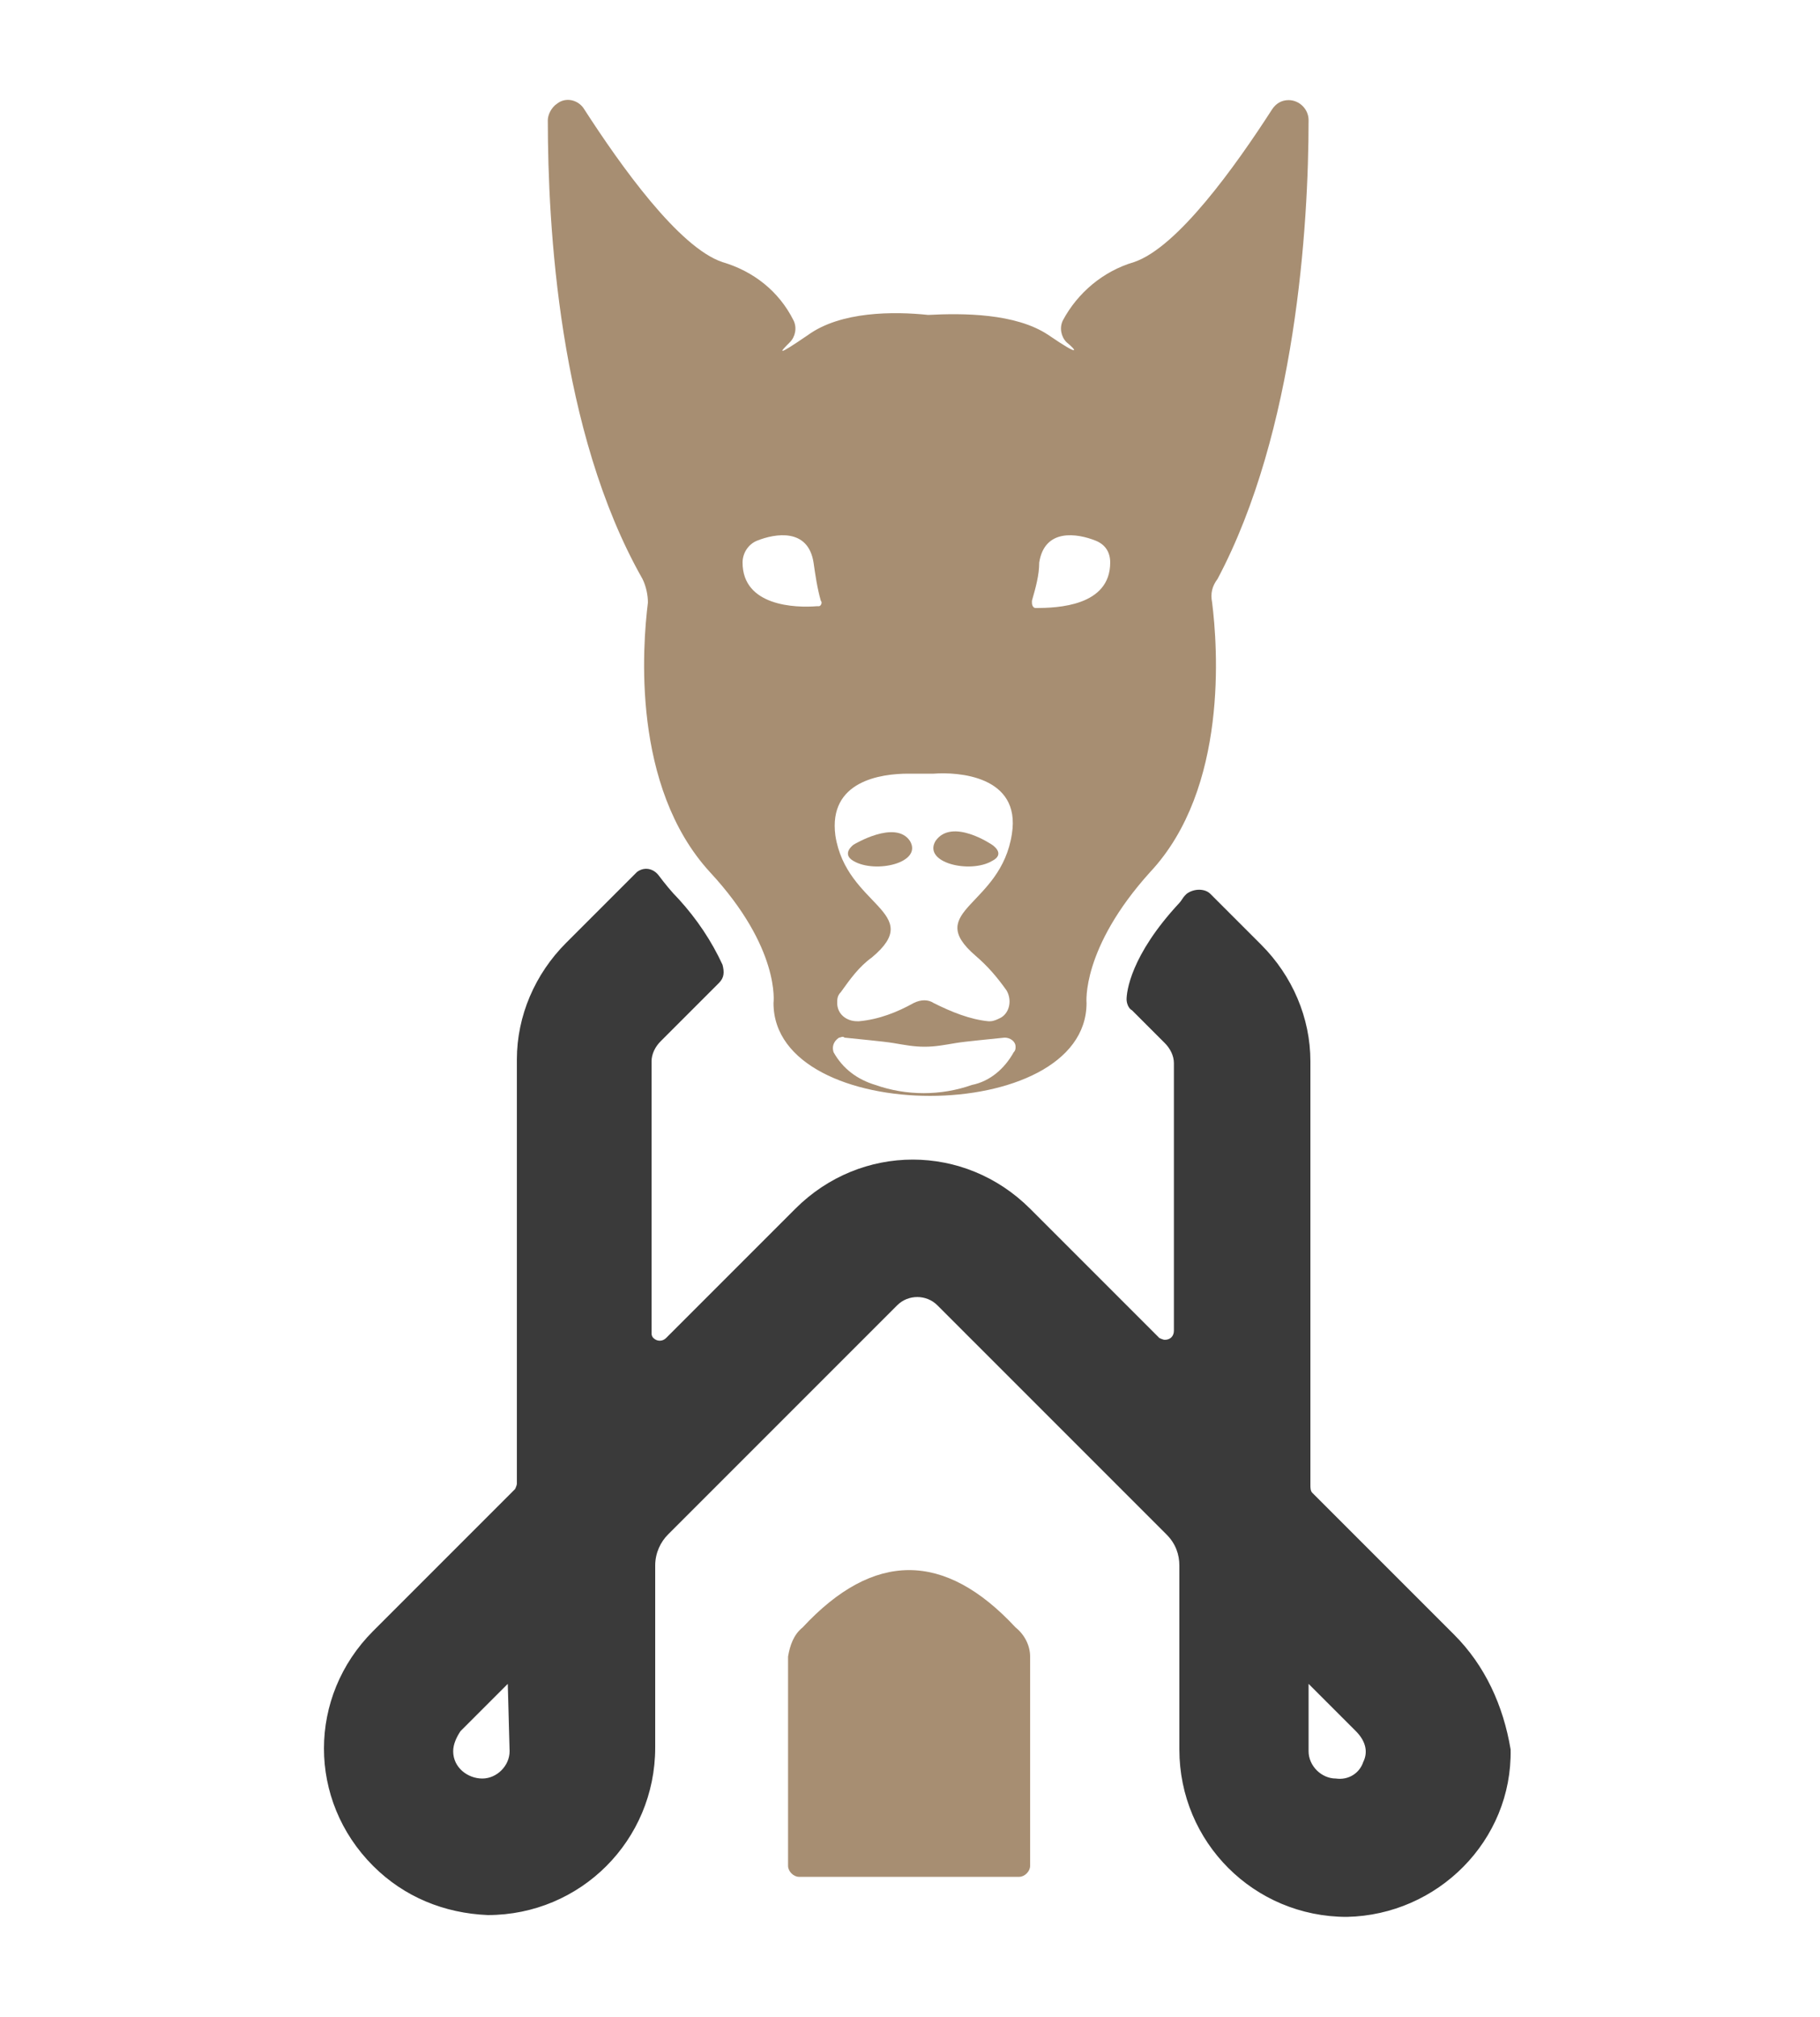
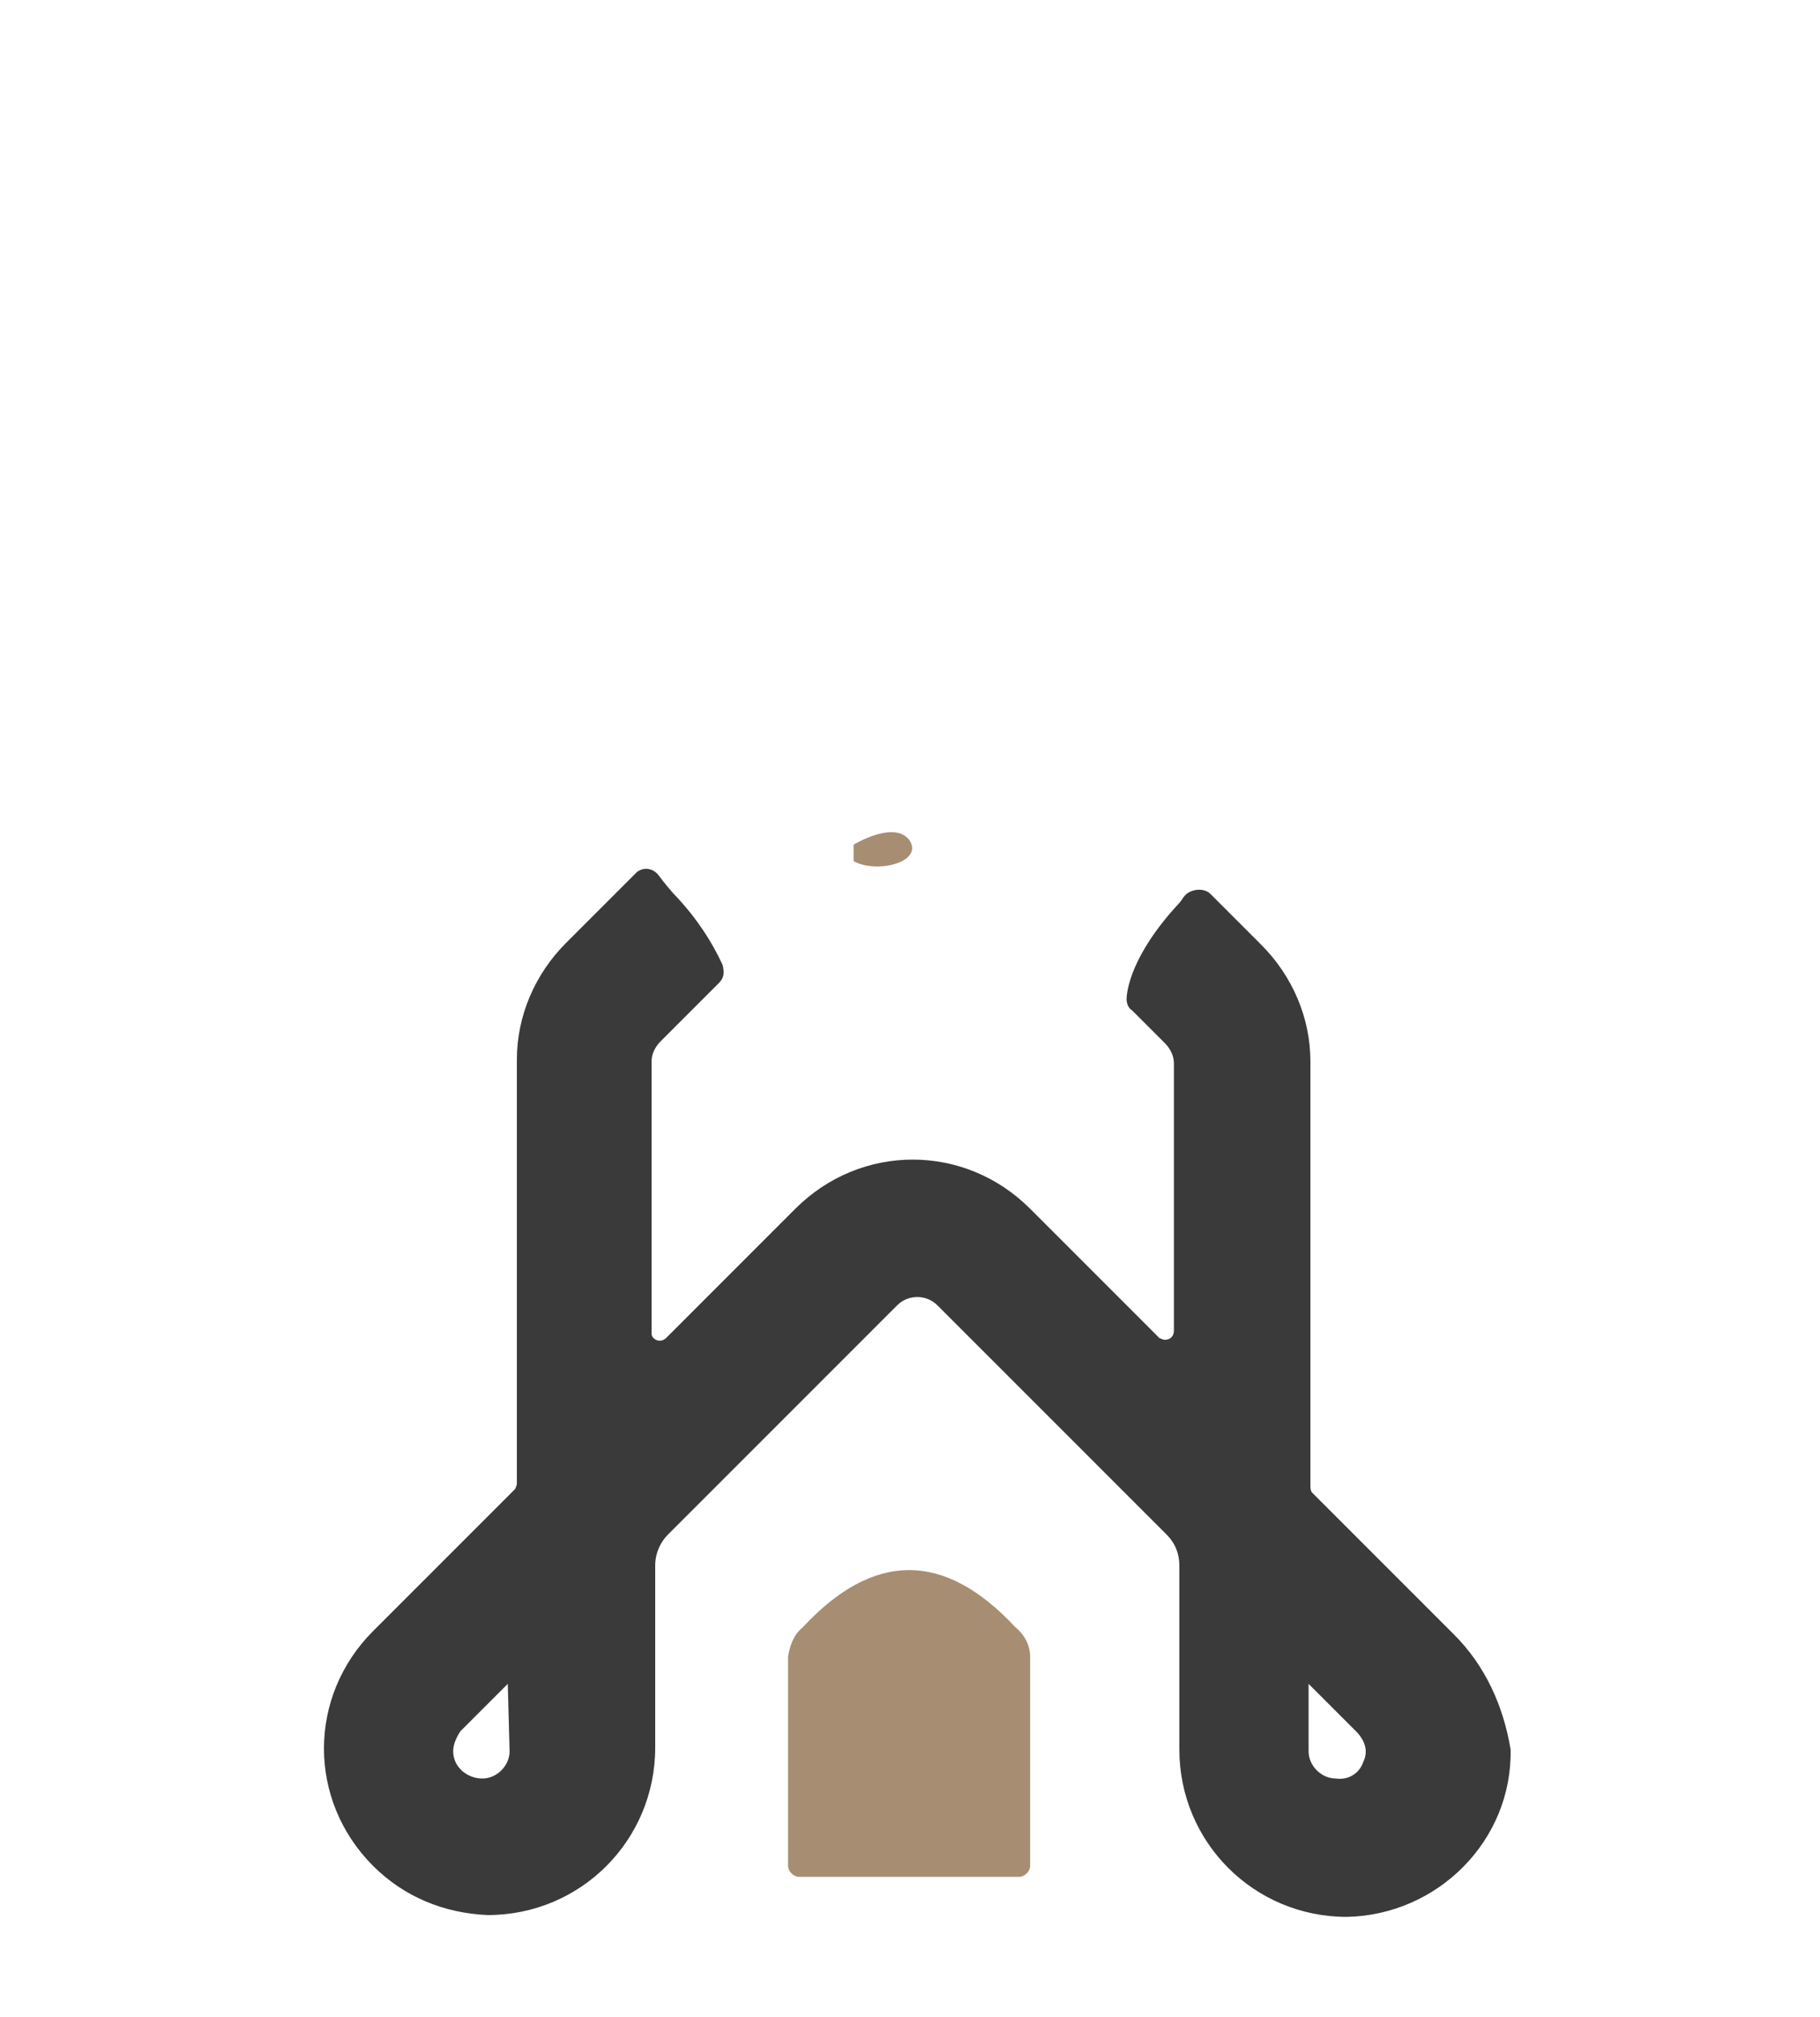
<svg xmlns="http://www.w3.org/2000/svg" version="1.1" id="Ebene_1" x="0px" y="0px" viewBox="0 0 100 110.8" style="enable-background:new 0 0 100 110.8;" xml:space="preserve">
  <style type="text/css">
	.st0{fill:#3A3A3A;}
	.st1{fill:#A78E72;}
</style>
  <path class="st0" d="M79.9,89.8l-7.8-7.8C72,81.9,72,81.7,72,81.6V58.3c0-2.4-1-4.7-2.7-6.4l-2.8-2.8c-0.3-0.3-0.9-0.3-1.3,0  c0,0,0,0,0,0c0,0,0,0-0.1,0.1c-0.1,0.1-0.2,0.3-0.3,0.4c-2.7,2.9-2.9,4.9-2.9,5.3v0l0,0c0,0.2,0.1,0.5,0.3,0.6l1.8,1.8  c0.3,0.3,0.5,0.7,0.5,1.1v14.7c0,0.3-0.2,0.5-0.5,0.5c-0.1,0-0.3-0.1-0.3-0.1l-7.1-7.1c-3.6-3.6-9.3-3.6-12.9,0l-7.1,7.1  c-0.2,0.2-0.5,0.2-0.7,0c-0.1-0.1-0.1-0.2-0.1-0.3V58.3c0-0.4,0.2-0.8,0.5-1.1l3.2-3.2c0.3-0.3,0.3-0.6,0.2-1  c-0.6-1.3-1.4-2.5-2.4-3.6c-0.4-0.4-0.8-0.9-1.1-1.3c-0.3-0.4-0.8-0.5-1.2-0.2c0,0-0.1,0.1-0.1,0.1l-3.8,3.8c-1.7,1.7-2.7,4-2.7,6.4  v23.3c0,0.1-0.1,0.3-0.1,0.3l-7.8,7.8c-3.6,3.6-3.6,9.3,0,12.9c1.7,1.7,3.9,2.6,6.3,2.7c5.1,0,9.2-4.1,9.2-9.2c0,0,0,0,0,0V86  c0-0.7,0.3-1.3,0.7-1.7l12.6-12.6c0.6-0.6,1.6-0.6,2.2,0l12.6,12.6c0.5,0.5,0.7,1.1,0.7,1.7v10.1c0,5.1,4.1,9.2,9.2,9.2c0,0,0,0,0,0  c5-0.1,9.1-4.2,9-9.2C82.6,93.7,81.6,91.5,79.9,89.8L79.9,89.8z M28,96.2c0,0.8-0.7,1.5-1.5,1.5c-0.8,0-1.6-0.6-1.6-1.5  c0-0.4,0.2-0.8,0.4-1.1l2.6-2.6l0,0l0,0L28,96.2z M74.9,96.8c-0.2,0.6-0.8,1-1.5,0.9c-0.8,0-1.5-0.7-1.5-1.5v-3.7l0,0l0,0l2.6,2.6  C75,95.6,75.2,96.2,74.9,96.8z" />
-   <path class="st1" d="M54.5,47.3c0.8-0.4,0-0.9,0-0.9s-2.2-1.5-3.1-0.2C50.7,47.4,53.3,48,54.5,47.3z" />
-   <path class="st1" d="M46.9,47.3c1.2,0.7,3.8,0.1,3.1-1.1c-0.8-1.2-3.1,0.2-3.1,0.2S46.2,46.9,46.9,47.3z" />
-   <path class="st1" d="M71.9,6.6c0-0.6-0.5-1.1-1.1-1.1c-0.4,0-0.7,0.2-0.9,0.5c-2,3.1-5.2,7.6-7.6,8.4c-1.7,0.5-3.1,1.7-3.9,3.2  c-0.2,0.4-0.1,0.9,0.2,1.2c0.5,0.4,0.9,0.9-1-0.4c-1.8-1.2-4.7-1.2-6.6-1.1c-1.9-0.2-4.8-0.2-6.6,1.1c-1.9,1.3-1.5,0.9-1,0.4  c0.3-0.3,0.4-0.8,0.2-1.2c-0.8-1.6-2.2-2.7-3.9-3.2c-2.4-0.8-5.6-5.3-7.6-8.4c-0.3-0.5-1-0.7-1.5-0.3c-0.3,0.2-0.5,0.6-0.5,0.9  c0,5.8,0.6,17.1,5.2,25.2c0.2,0.4,0.3,0.9,0.3,1.3c-0.3,2.4-0.9,10.1,3.4,14.8c3.9,4.2,3.5,7.2,3.5,7.2c0,6.8,17.2,6.8,17.2,0  c0,0-0.3-3,3.5-7.2c4.3-4.6,3.7-12.4,3.4-14.8c-0.1-0.5,0-0.9,0.3-1.3C71.2,23.7,71.9,12.4,71.9,6.6z M49.9,42.5c0.2,0,0.3,0,0.5,0  c0.3,0,0.6,0,0.9,0c1.3-0.1,4.8,0.1,4.3,3.3c-0.6,4-4.9,4.2-2,6.7c0.7,0.6,1.2,1.2,1.7,1.9c0.3,0.5,0.2,1.2-0.3,1.5  c-0.2,0.1-0.4,0.2-0.6,0.2h-0.1c-1-0.1-2-0.5-3-1c-0.3-0.2-0.7-0.2-1.1,0c-0.9,0.5-1.9,0.9-3,1h-0.1c-0.6,0-1.1-0.4-1.1-1  c0-0.2,0-0.4,0.2-0.6c0.5-0.7,1-1.4,1.7-1.9c3-2.5-1.4-2.8-2-6.7C45.5,42.9,48.4,42.5,49.9,42.5L49.9,42.5z M40.8,30.9  c0-0.5,0.3-1,0.8-1.2c1-0.4,2.8-0.7,3.1,1.2c0.1,0.7,0.2,1.4,0.4,2.1c0.1,0.1,0,0.3-0.1,0.3c0,0-0.1,0-0.1,0  C43.7,33.4,40.8,33.3,40.8,30.9L40.8,30.9z M55.7,57.8c-0.5,0.9-1.3,1.6-2.3,1.8c-1.7,0.6-3.6,0.6-5.3,0c-1-0.3-1.8-0.9-2.3-1.8  c-0.1-0.3,0-0.6,0.3-0.8c0.1,0,0.2-0.1,0.3,0c0.9,0.1,2.1,0.2,2.7,0.3c0.6,0.1,1.1,0.2,1.7,0.2c0.6,0,1.1-0.1,1.7-0.2  c0.6-0.1,1.8-0.2,2.7-0.3c0.3,0,0.6,0.2,0.6,0.5C55.8,57.6,55.8,57.7,55.7,57.8L55.7,57.8z M56.9,33.4c-0.1,0-0.2-0.1-0.2-0.3  c0,0,0-0.1,0-0.1c0.2-0.7,0.4-1.4,0.4-2.1c0.3-1.9,2.1-1.6,3.1-1.2c0.5,0.2,0.8,0.6,0.8,1.2C61,33.3,58.1,33.4,56.9,33.4L56.9,33.4z  " />
+   <path class="st1" d="M46.9,47.3c1.2,0.7,3.8,0.1,3.1-1.1c-0.8-1.2-3.1,0.2-3.1,0.2z" />
  <path class="st1" d="M56.6,91v11.5c0,0.3-0.3,0.6-0.6,0.6H43.9c-0.3,0-0.6-0.3-0.6-0.6V91c0.1-0.6,0.3-1.2,0.8-1.6  c3.9-4.2,7.8-4.2,11.7,0C56.3,89.8,56.6,90.4,56.6,91z" />
</svg>